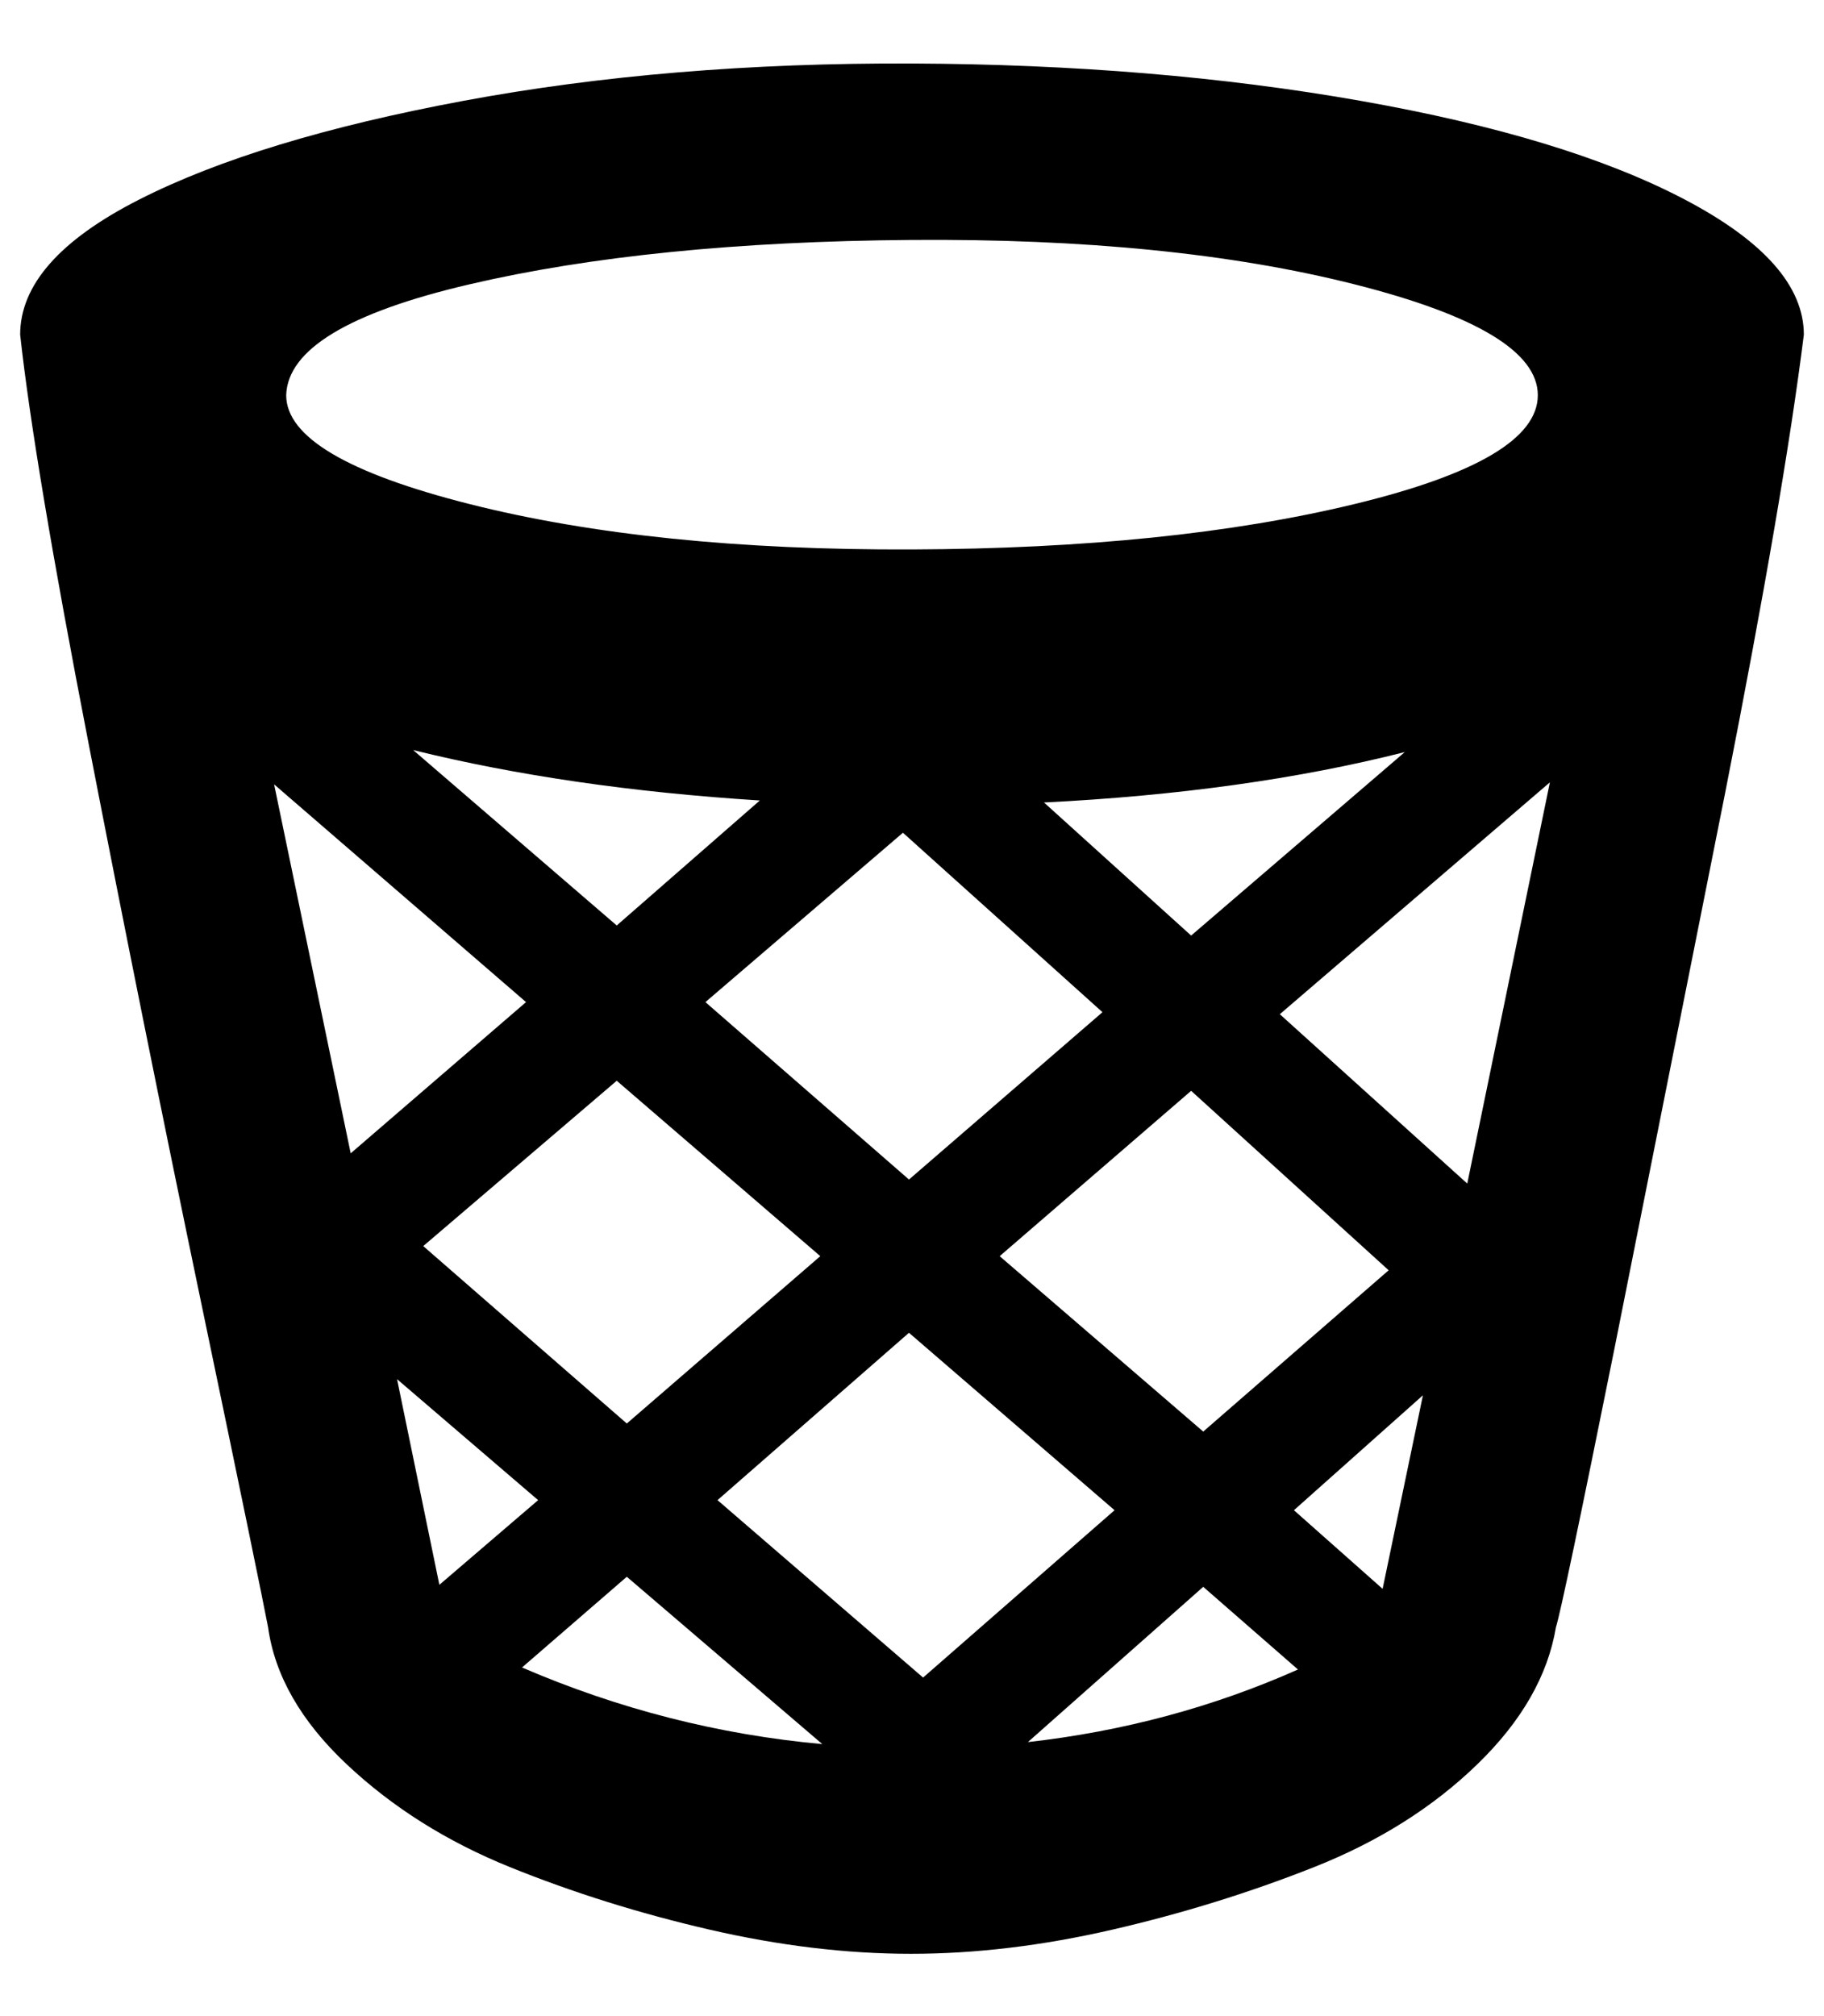
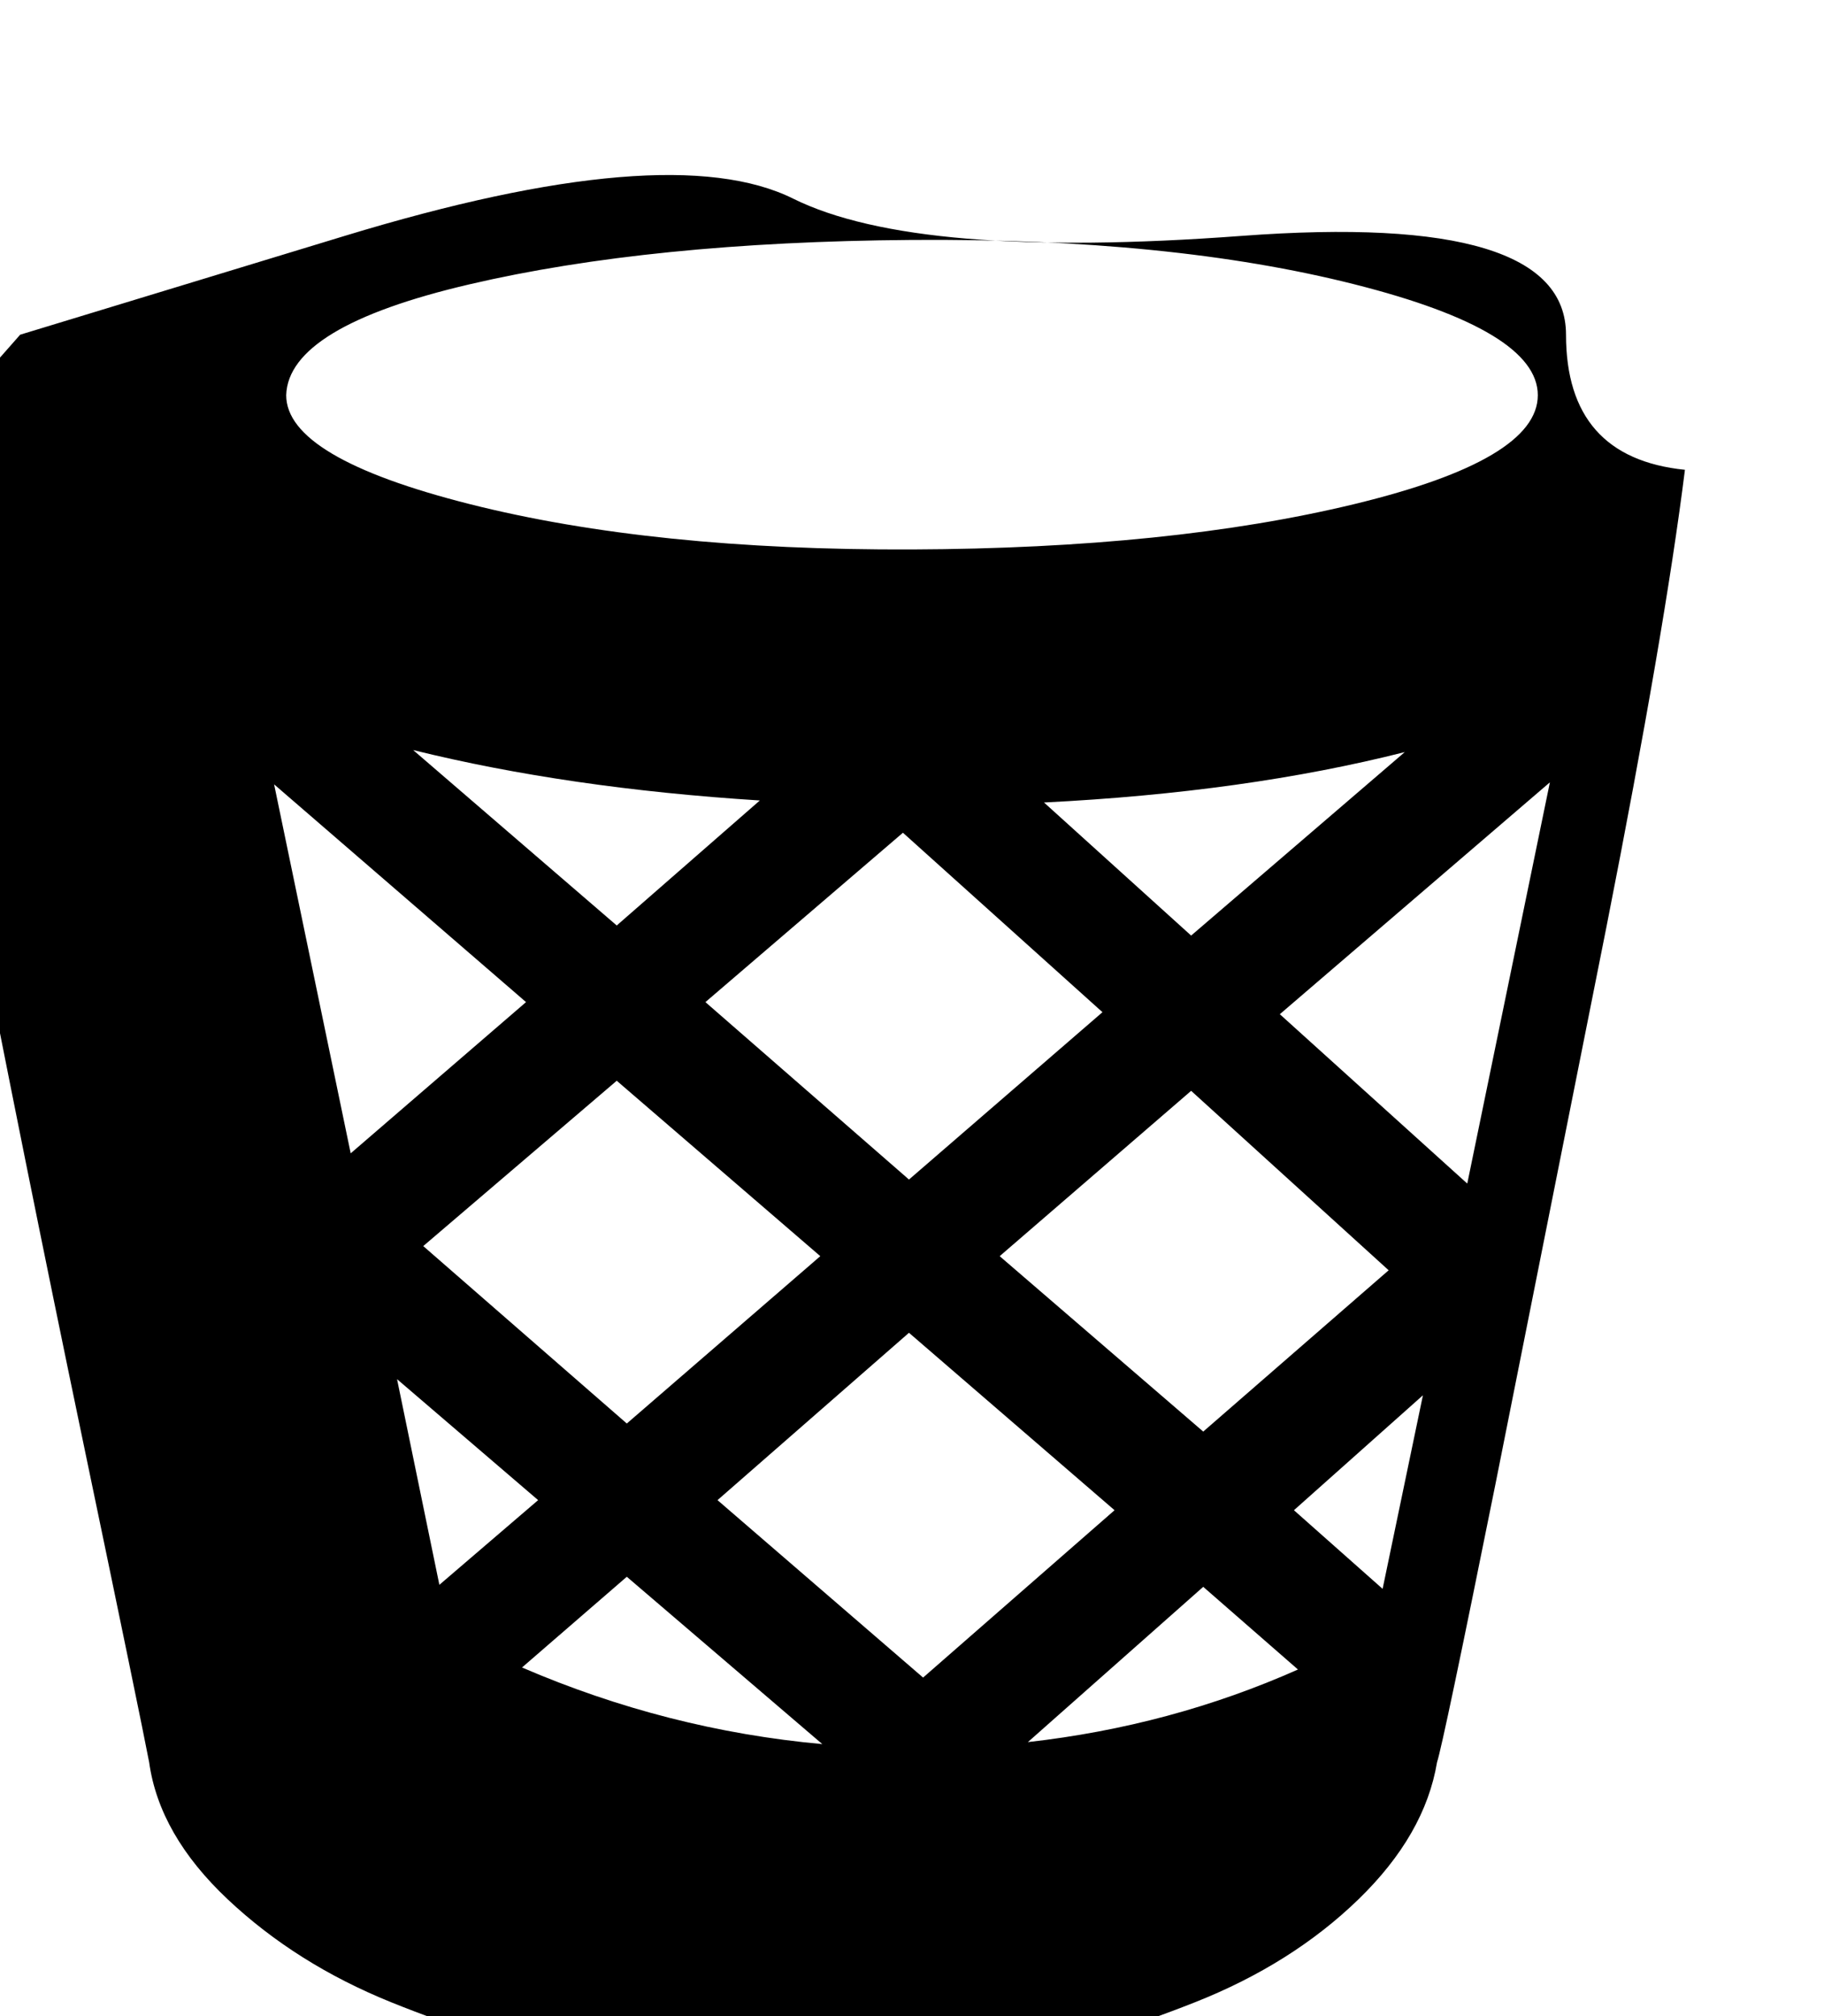
<svg xmlns="http://www.w3.org/2000/svg" version="1.1" viewBox="-10 0 905 1000">
-   <path fill="currentColor" d="M0 166q0 -37 59 -67t161 -49t222.5 -18.5t222.5 18.5t161 49t59 67q-10 80 -39 227l-55 276q-26 129 -29 138q-6 36 -39 68t-81 51t-100 31t-100 12t-100 -12t-99 -31t-81 -51t-39 -68q-4 -21 -33 -160t-56 -278t-34 -203zM126 389l38 183l87 -75zM132 196q0 31 91 54 t219.5 22.5t219.5 -22.5t91 -54t-91 -55t-220 -22t-219 22t-91 55zM187 684l21 102l49 -42zM195 372l101 87l71 -62q-95 -6 -172 -25zM200 618l101 88l96 -83l-101 -87zM249 827q72 31 149 38l-97 -83zM340 497l101 88l96 -83l-99 -89zM346 744l102 88l95 -83l-102 -88z M486 623l101 87l92 -80l-98 -89zM500 864q71 -8 134 -36l-47 -41zM508 398l73 66l106 -91q-79 20 -179 25zM625 503l93 84l41 -199zM632 749l44 39l20 -96z" />
+   <path fill="currentColor" d="M0 166t161 -49t222.5 -18.5t222.5 18.5t161 49t59 67q-10 80 -39 227l-55 276q-26 129 -29 138q-6 36 -39 68t-81 51t-100 31t-100 12t-100 -12t-99 -31t-81 -51t-39 -68q-4 -21 -33 -160t-56 -278t-34 -203zM126 389l38 183l87 -75zM132 196q0 31 91 54 t219.5 22.5t219.5 -22.5t91 -54t-91 -55t-220 -22t-219 22t-91 55zM187 684l21 102l49 -42zM195 372l101 87l71 -62q-95 -6 -172 -25zM200 618l101 88l96 -83l-101 -87zM249 827q72 31 149 38l-97 -83zM340 497l101 88l96 -83l-99 -89zM346 744l102 88l95 -83l-102 -88z M486 623l101 87l92 -80l-98 -89zM500 864q71 -8 134 -36l-47 -41zM508 398l73 66l106 -91q-79 20 -179 25zM625 503l93 84l41 -199zM632 749l44 39l20 -96z" />
</svg>